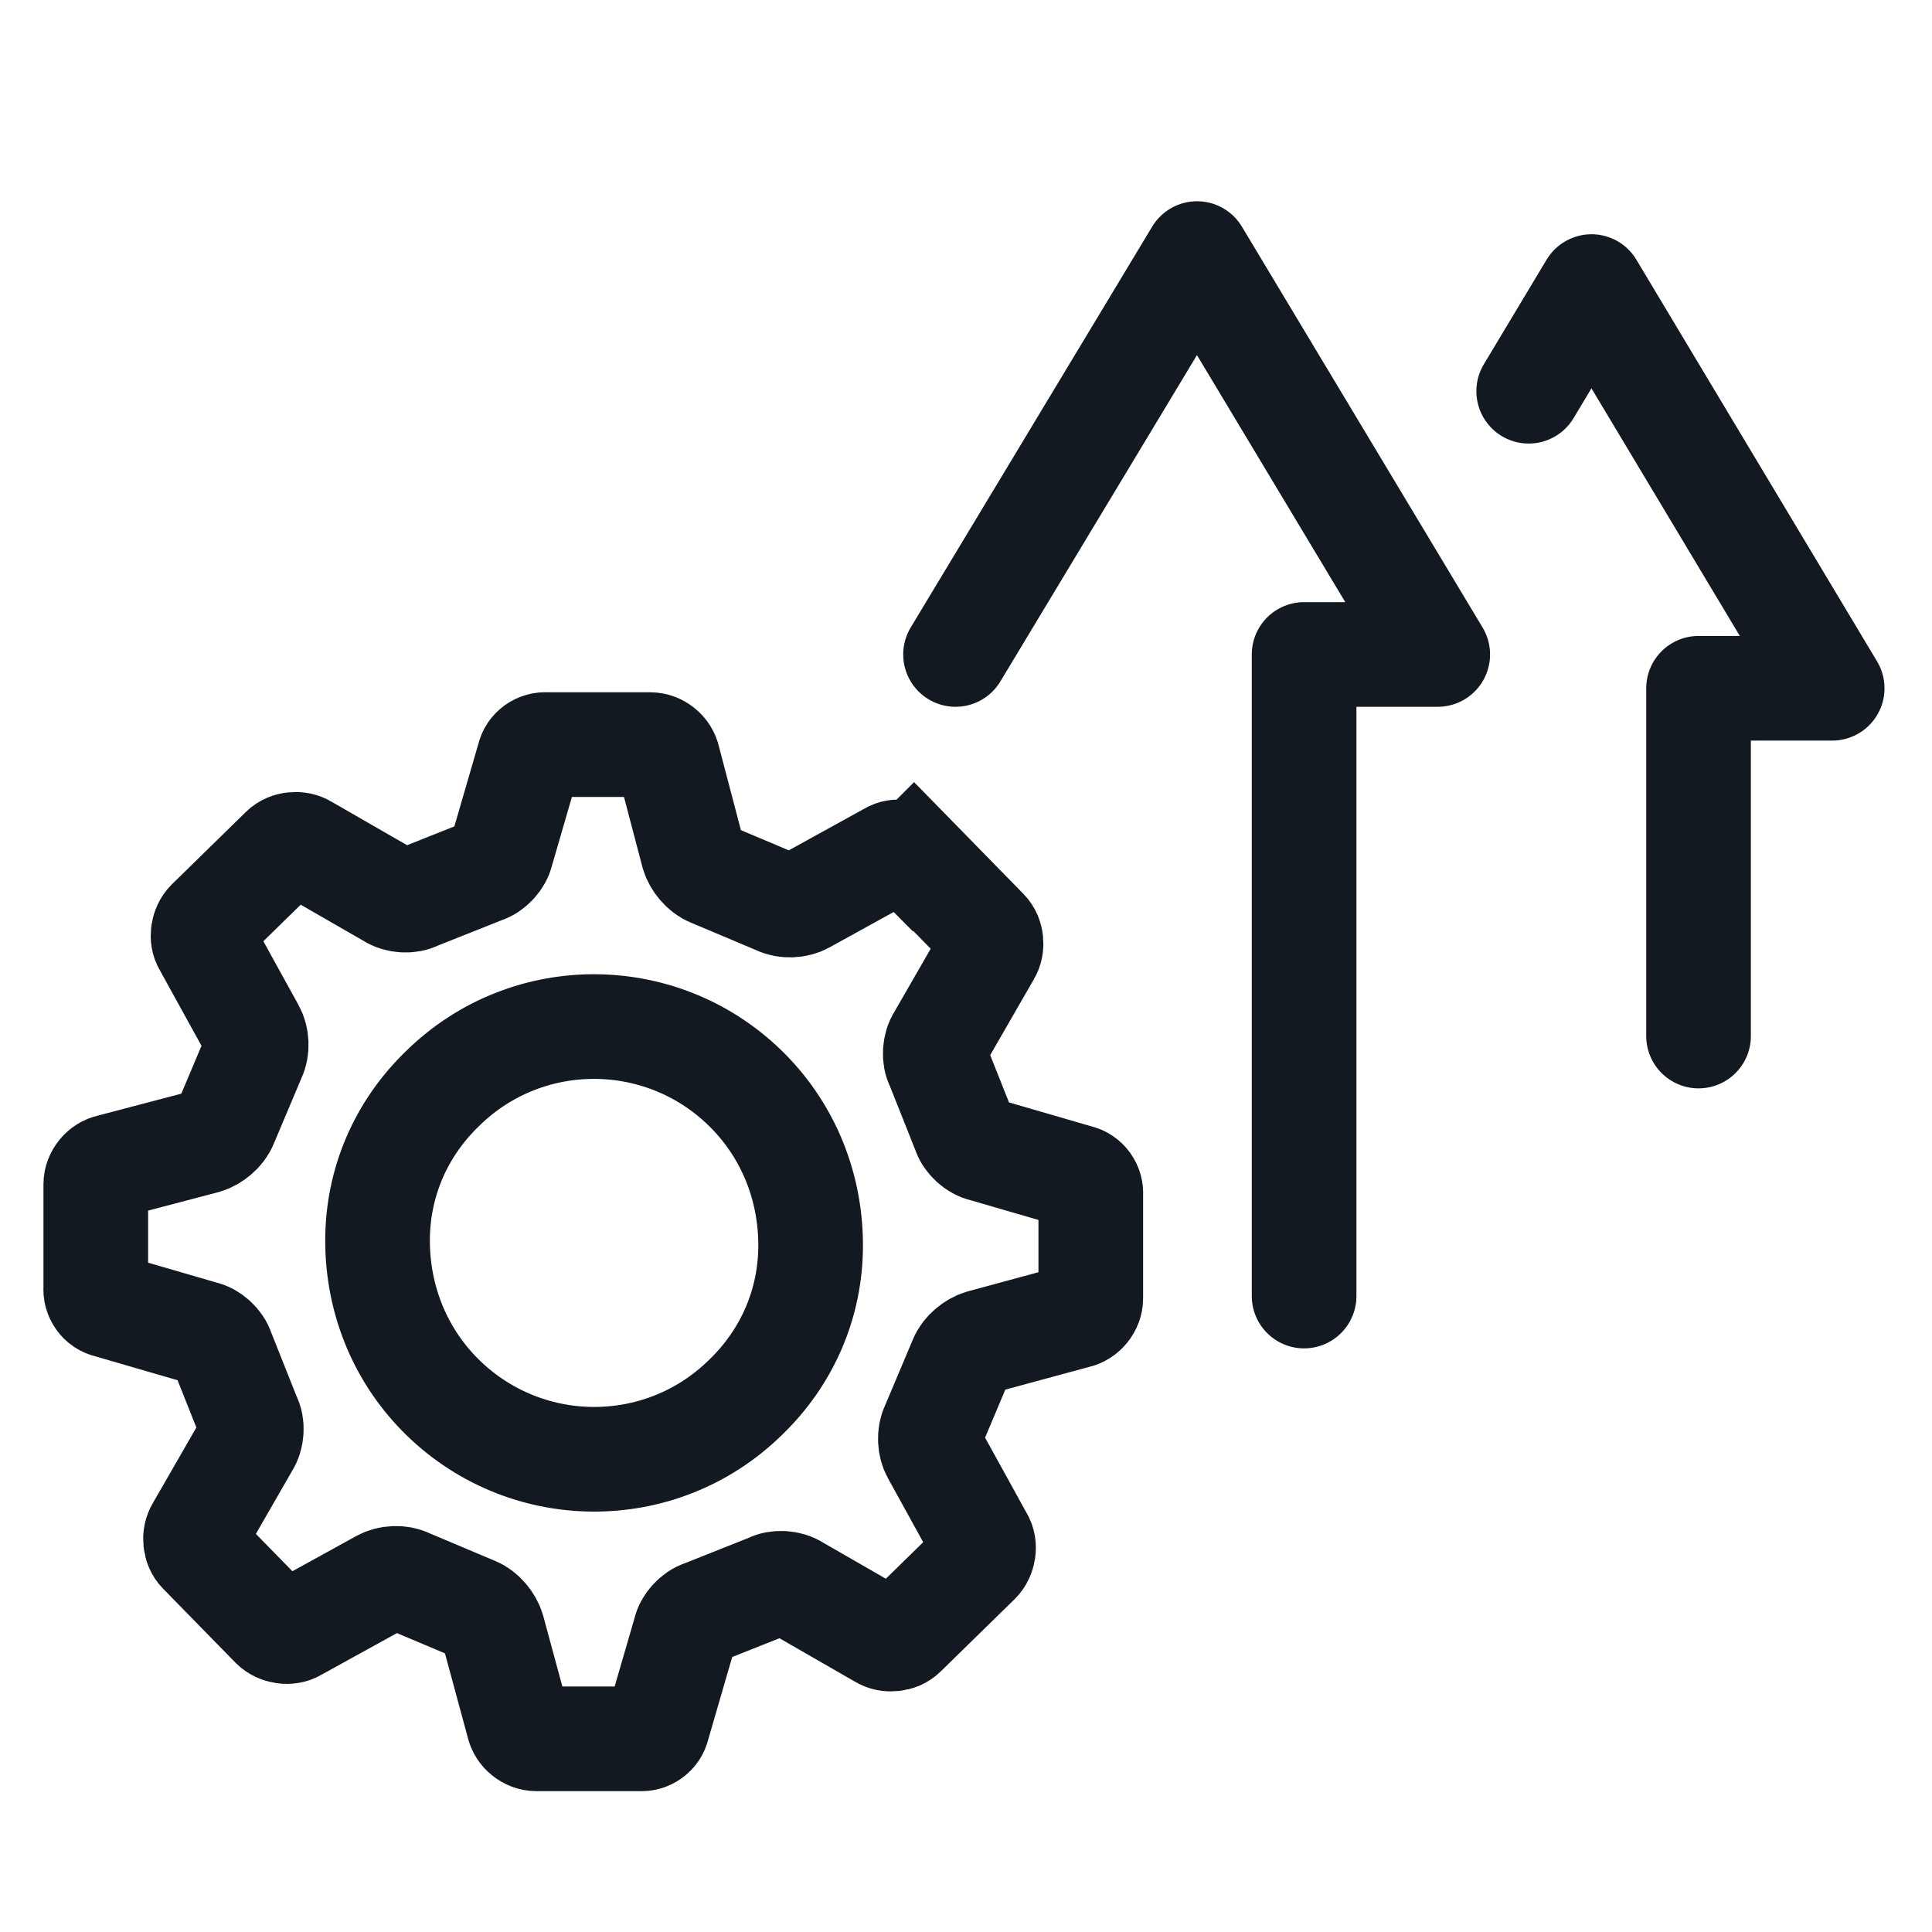
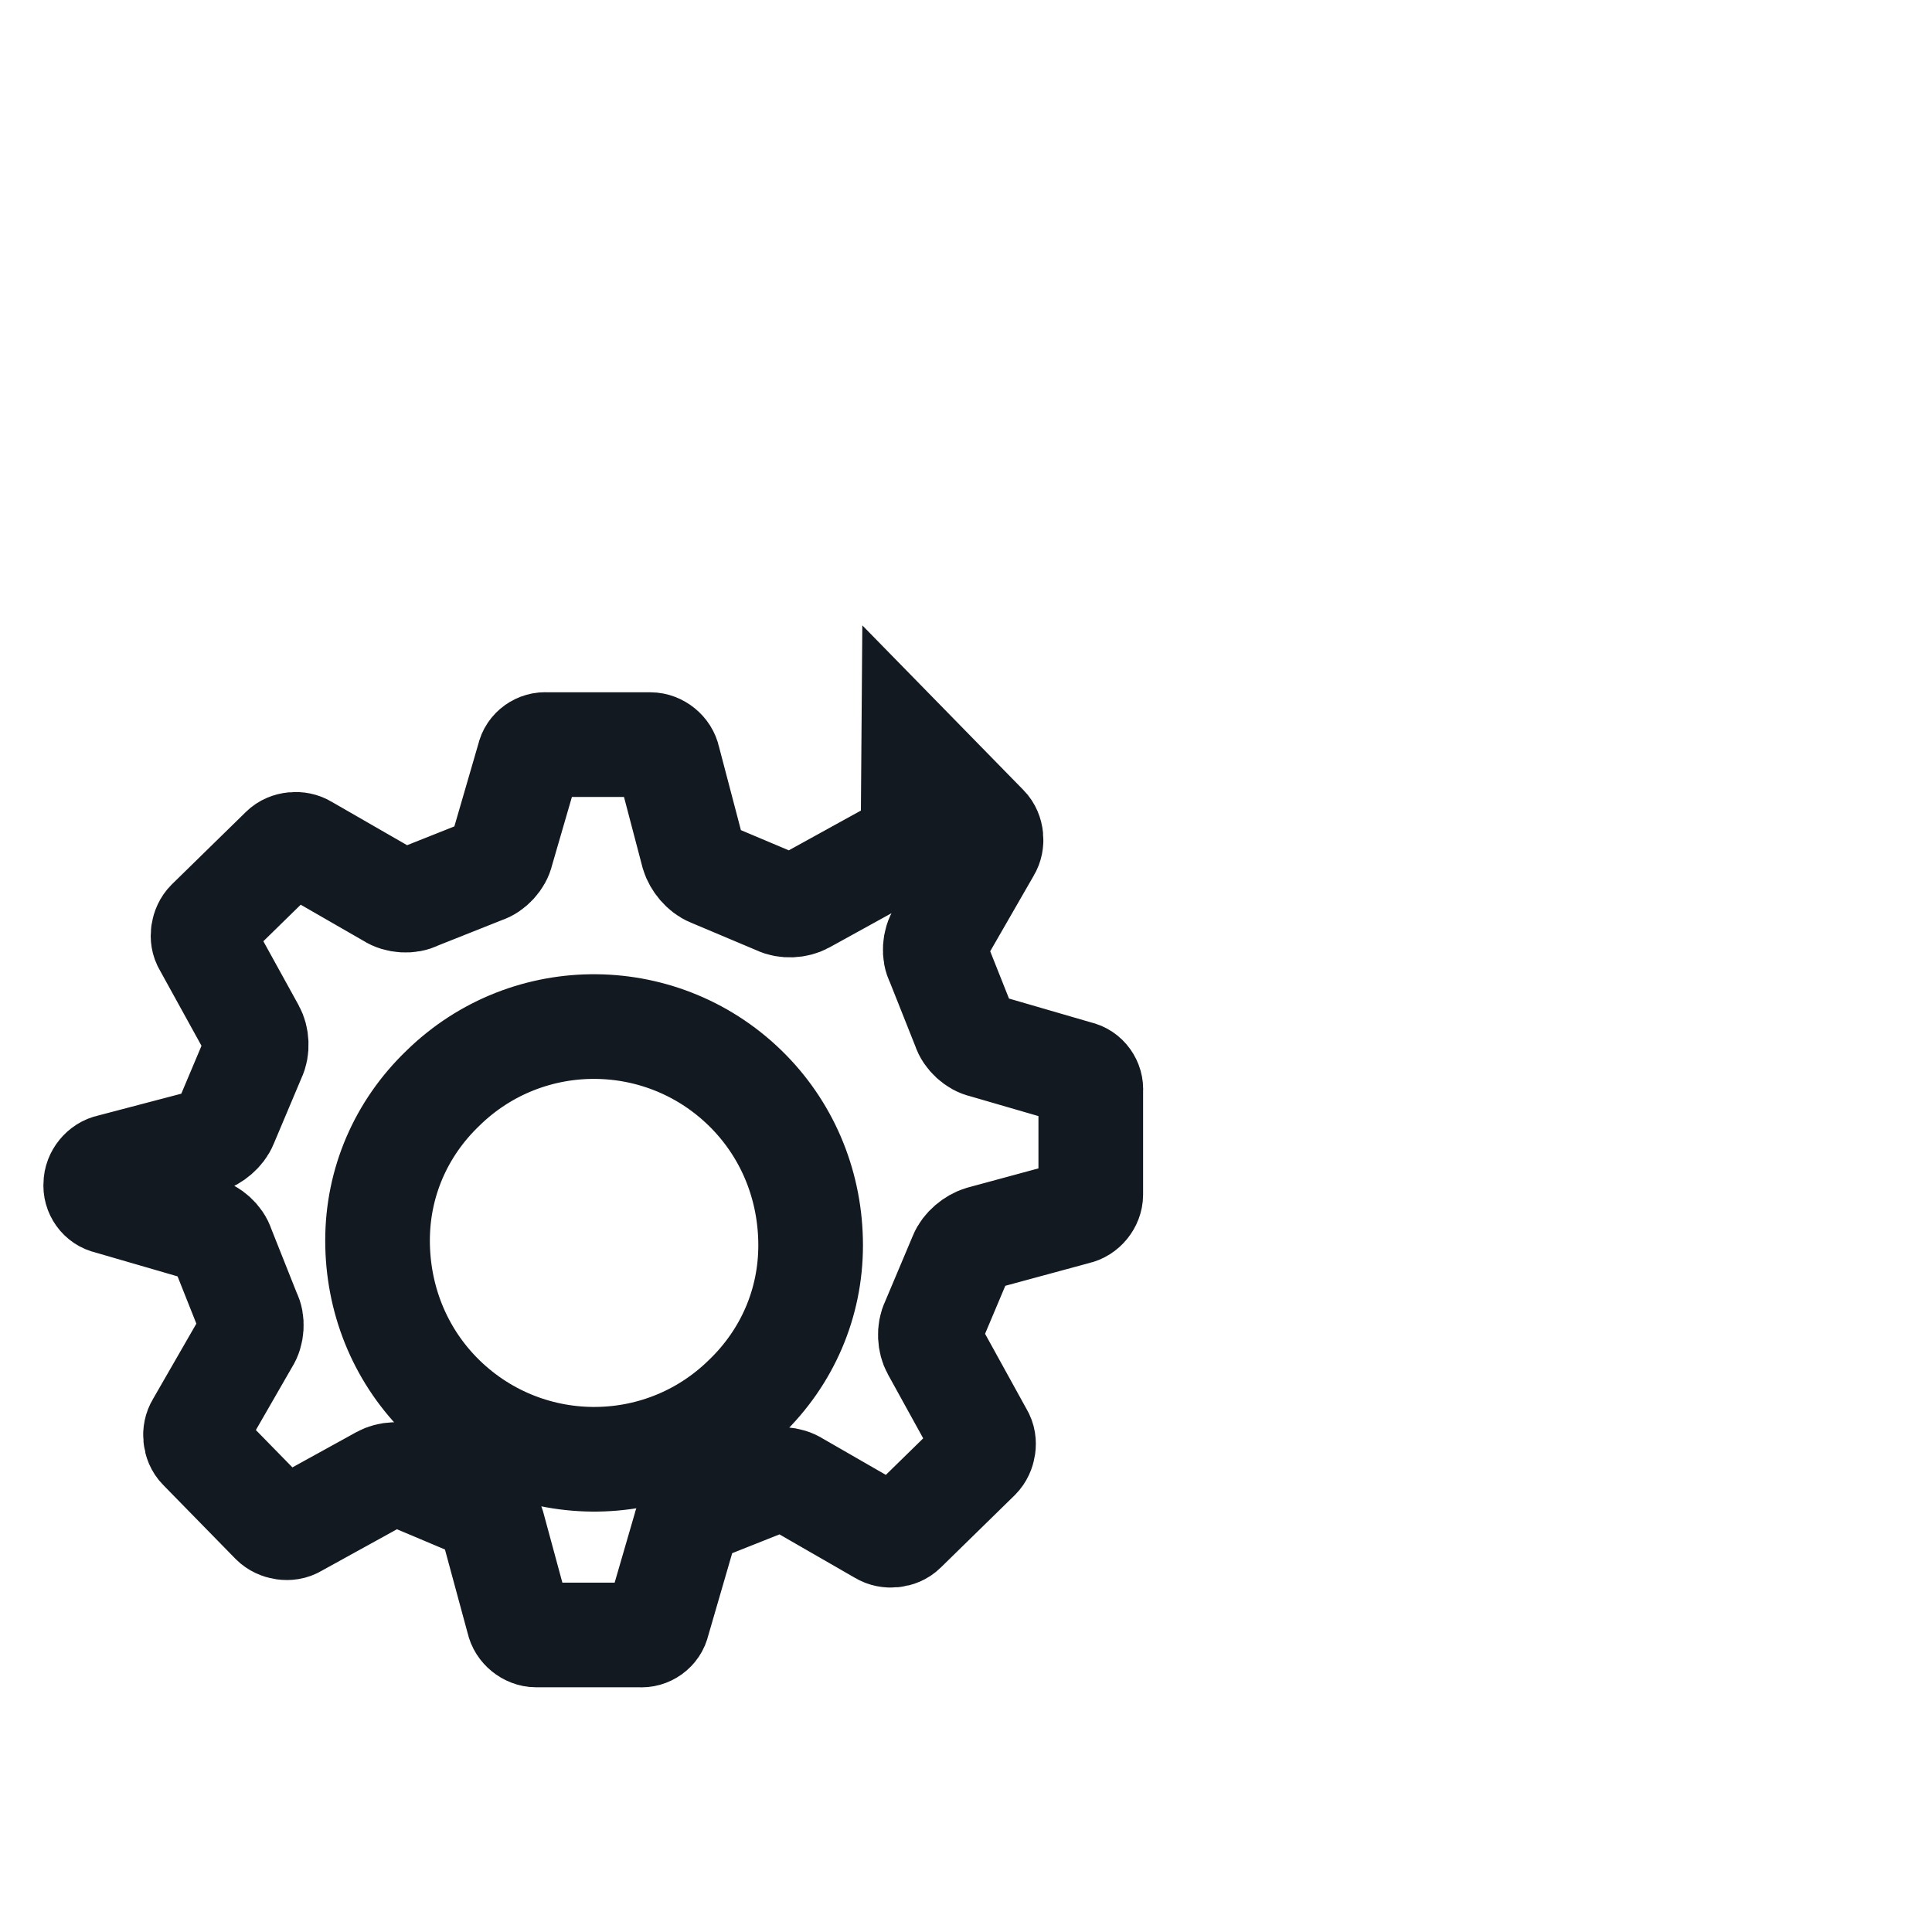
<svg xmlns="http://www.w3.org/2000/svg" id="Layer_1" viewBox="0 0 24 24">
  <defs>
    <style>.cls-1{stroke-miterlimit:10;}.cls-1,.cls-2{fill:none;stroke:#121921;stroke-width:1.3px;}.cls-2{stroke-linecap:round;stroke-linejoin:round;}</style>
  </defs>
-   <path class="cls-1" d="M11.34,10.65c-.07-.07-.2-.09-.28-.04l-1.07,.59c-.09,.05-.23,.06-.33,.01l-.83-.35c-.1-.04-.19-.15-.22-.25l-.31-1.18c-.02-.1-.12-.18-.22-.18h-1.29c-.1-.01-.2,.06-.22,.16l-.34,1.17c-.02,.1-.12,.21-.22,.24l-.83,.33c-.09,.05-.24,.04-.33-.02l-1.06-.61c-.08-.05-.21-.04-.28,.03l-.92,.9c-.07,.07-.09,.2-.04,.28l.59,1.07c.05,.09,.06,.23,.01,.33l-.35,.83c-.04,.1-.15,.19-.25,.22l-1.18,.31c-.1,.02-.18,.12-.18,.22v1.29c-.01,.1,.06,.2,.16,.22l1.17,.34c.1,.02,.21,.12,.24,.22l.33,.83c.05,.09,.04,.24-.02,.33l-.61,1.06c-.05,.08-.04,.21,.03,.28l.9,.92c.07,.07,.2,.09,.28,.04l1.07-.59c.09-.05,.23-.06,.33-.01l.83,.35c.1,.04,.19,.15,.22,.25l.32,1.18c.02,.1,.12,.18,.22,.18h1.29c.1,.01,.2-.06,.22-.16l.34-1.17c.02-.1,.12-.21,.22-.24l.83-.33c.09-.05,.24-.04,.33,.02l1.06,.61c.08,.05,.21,.04,.28-.03l.92-.9c.07-.07,.09-.2,.04-.28l-.59-1.07c-.05-.09-.06-.23-.01-.33l.35-.83c.04-.1,.15-.19,.25-.22l1.18-.32c.1-.02,.18-.12,.18-.22v-1.29c.01-.1-.06-.2-.16-.22l-1.17-.34c-.1-.02-.21-.12-.24-.22l-.33-.83c-.05-.09-.04-.24,.02-.33l.61-1.06c.05-.08,.04-.21-.03-.28l-.9-.92h0Zm-2.04,2.91c.5,.51,.77,1.19,.77,1.91,0,.72-.29,1.39-.81,1.89-1.06,1.04-2.76,1.02-3.8-.04-.5-.51-.77-1.19-.77-1.91,0-.72,.29-1.39,.81-1.89,1.06-1.04,2.76-1.02,3.8,.04h0Z" />
+   <path class="cls-1" d="M11.34,10.65c-.07-.07-.2-.09-.28-.04l-1.07,.59c-.09,.05-.23,.06-.33,.01l-.83-.35c-.1-.04-.19-.15-.22-.25l-.31-1.18c-.02-.1-.12-.18-.22-.18h-1.29c-.1-.01-.2,.06-.22,.16l-.34,1.17c-.02,.1-.12,.21-.22,.24l-.83,.33c-.09,.05-.24,.04-.33-.02l-1.06-.61c-.08-.05-.21-.04-.28,.03l-.92,.9c-.07,.07-.09,.2-.04,.28l.59,1.07c.05,.09,.06,.23,.01,.33l-.35,.83c-.04,.1-.15,.19-.25,.22l-1.18,.31c-.1,.02-.18,.12-.18,.22c-.01,.1,.06,.2,.16,.22l1.17,.34c.1,.02,.21,.12,.24,.22l.33,.83c.05,.09,.04,.24-.02,.33l-.61,1.06c-.05,.08-.04,.21,.03,.28l.9,.92c.07,.07,.2,.09,.28,.04l1.07-.59c.09-.05,.23-.06,.33-.01l.83,.35c.1,.04,.19,.15,.22,.25l.32,1.18c.02,.1,.12,.18,.22,.18h1.29c.1,.01,.2-.06,.22-.16l.34-1.17c.02-.1,.12-.21,.22-.24l.83-.33c.09-.05,.24-.04,.33,.02l1.06,.61c.08,.05,.21,.04,.28-.03l.92-.9c.07-.07,.09-.2,.04-.28l-.59-1.07c-.05-.09-.06-.23-.01-.33l.35-.83c.04-.1,.15-.19,.25-.22l1.18-.32c.1-.02,.18-.12,.18-.22v-1.29c.01-.1-.06-.2-.16-.22l-1.17-.34c-.1-.02-.21-.12-.24-.22l-.33-.83c-.05-.09-.04-.24,.02-.33l.61-1.06c.05-.08,.04-.21-.03-.28l-.9-.92h0Zm-2.04,2.91c.5,.51,.77,1.19,.77,1.91,0,.72-.29,1.39-.81,1.89-1.06,1.04-2.76,1.02-3.8-.04-.5-.51-.77-1.19-.77-1.91,0-.72,.29-1.39,.81-1.89,1.06-1.04,2.76-1.02,3.8,.04h0Z" />
  <g>
-     <polyline class="cls-2" points="11.87 8.13 14.87 3.15 17.86 8.13 16.2 8.13 16.2 16.1" />
-     <polyline class="cls-2" points="18.99 4.86 19.77 3.56 22.76 8.55 21.1 8.55 21.1 12.87" />
-   </g>
+     </g>
</svg>